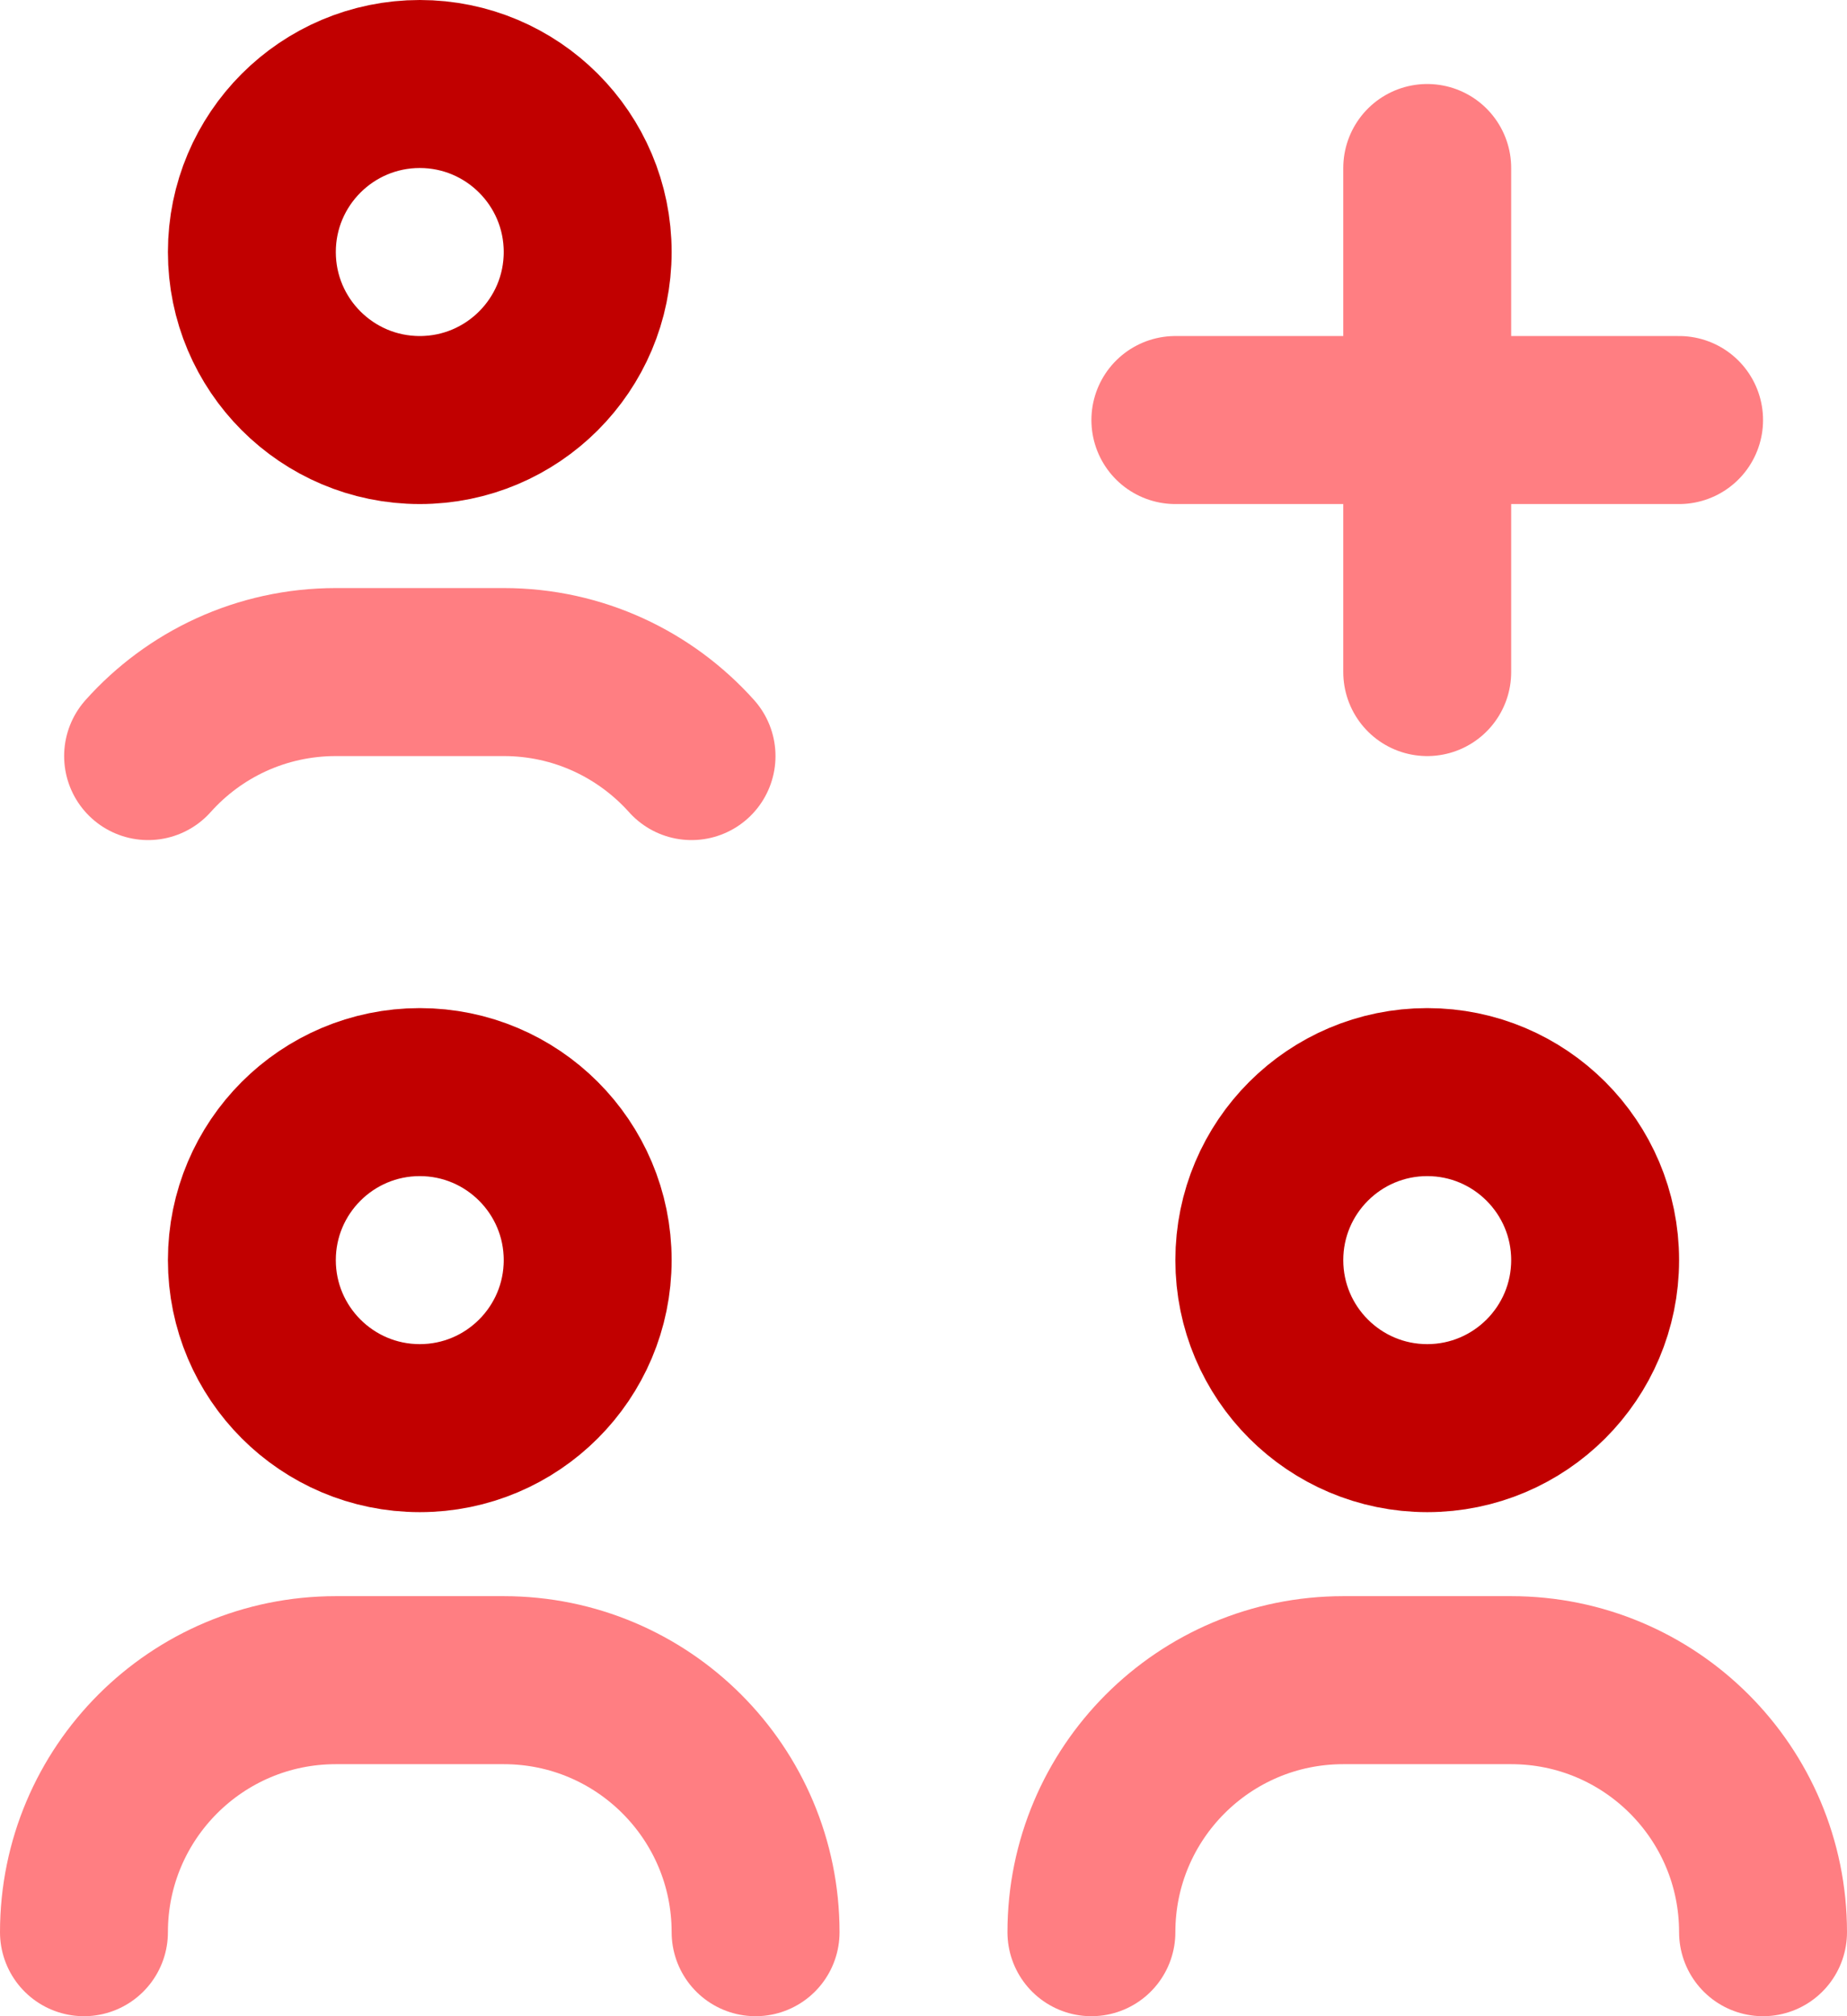
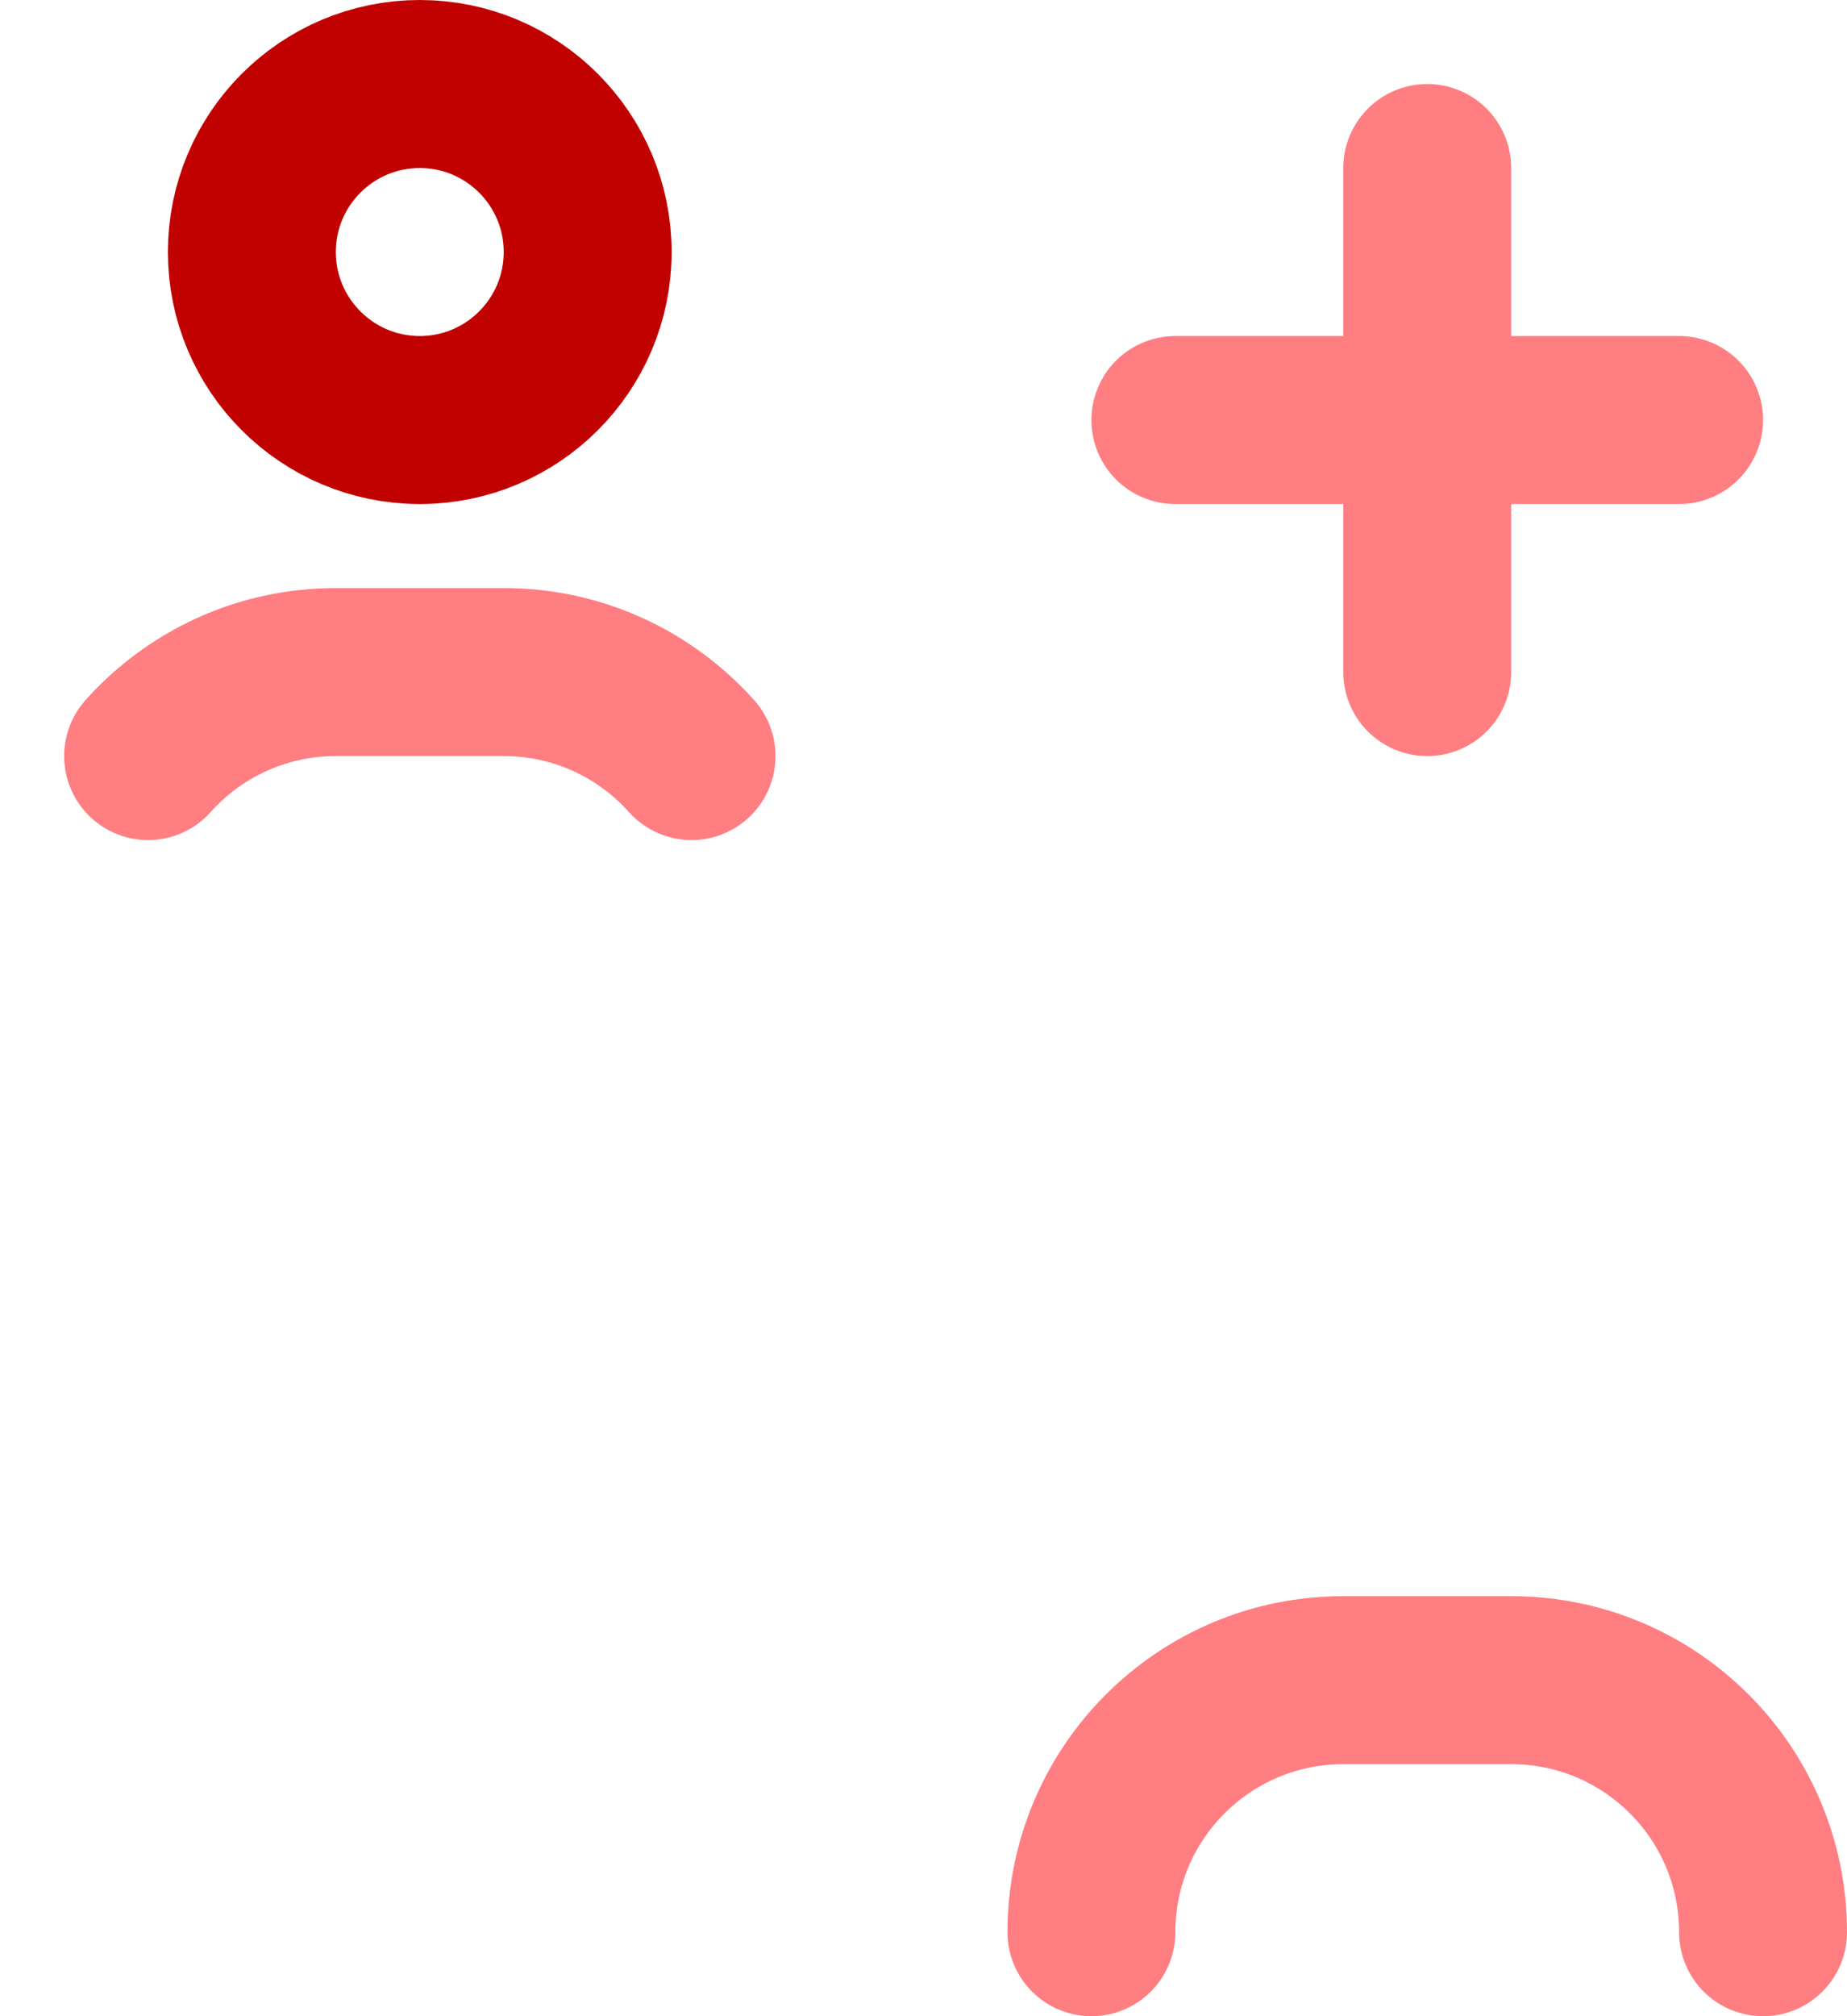
<svg xmlns="http://www.w3.org/2000/svg" width="22px" height="24px" viewBox="0 0 22 24" version="1.1">
  <title>group-add</title>
  <desc>Created with Sketch.</desc>
  <g id="Site" stroke="none" stroke-width="1" fill="none" fill-rule="evenodd" stroke-linecap="round" stroke-linejoin="round">
    <g id="Fabmanager-Fonctionnalités-header" transform="translate(-528, -2221)" stroke-width="2">
      <g id="Gérez-vos-membres" transform="translate(0, 1478)">
        <g id="Segmentation" transform="translate(526, 744)">
          <g id="group-add" transform="translate(3, 0)">
-             <path d="M18,14 C18,15.104 17.104,16 16,16 C14.896,16 14,15.104 14,14 C14,12.896 14.896,12 16,12 C17.104,12 18,12.896 18,14 Z" id="Stroke" stroke="#C10000" />
-             <path d="M6,14 C6,15.104 5.104,16 4,16 C2.896,16 2,15.104 2,14 C2,12.896 2.896,12 4,12 C5.104,12 6,12.896 6,14 Z" id="Stroke" stroke="#C10000" />
-             <path d="M0,22 L0,22 C0,20.343 1.343,19 3,19 L5,19 C6.657,19 8,20.343 8,22" id="Stroke" stroke="#FF7E82" />
            <path d="M12,22 L12,22 C12,20.343 13.343,19 15,19 L17,19 C18.657,19 20,20.343 20,22" id="Stroke" stroke="#FF7E82" />
            <path d="M6,2 C6,3.104 5.104,4 4,4 C2.896,4 2,3.104 2,2 C2,0.896 2.896,0 4,0 C5.104,0 6,0.896 6,2 Z" id="Stroke" stroke="#C10000" />
            <path d="M0.764,8 C1.313,7.386 2.111,7 3.001,7 L5,7 C5.889,7 6.686,7.386 7.237,8" id="Stroke" stroke="#FF7E82" />
            <path d="M16,1 L16,7" id="Stroke" stroke="#FF7E82" />
            <path d="M13,4 L19,4" id="Stroke" stroke="#FF7E82" />
          </g>
        </g>
      </g>
    </g>
  </g>
</svg>